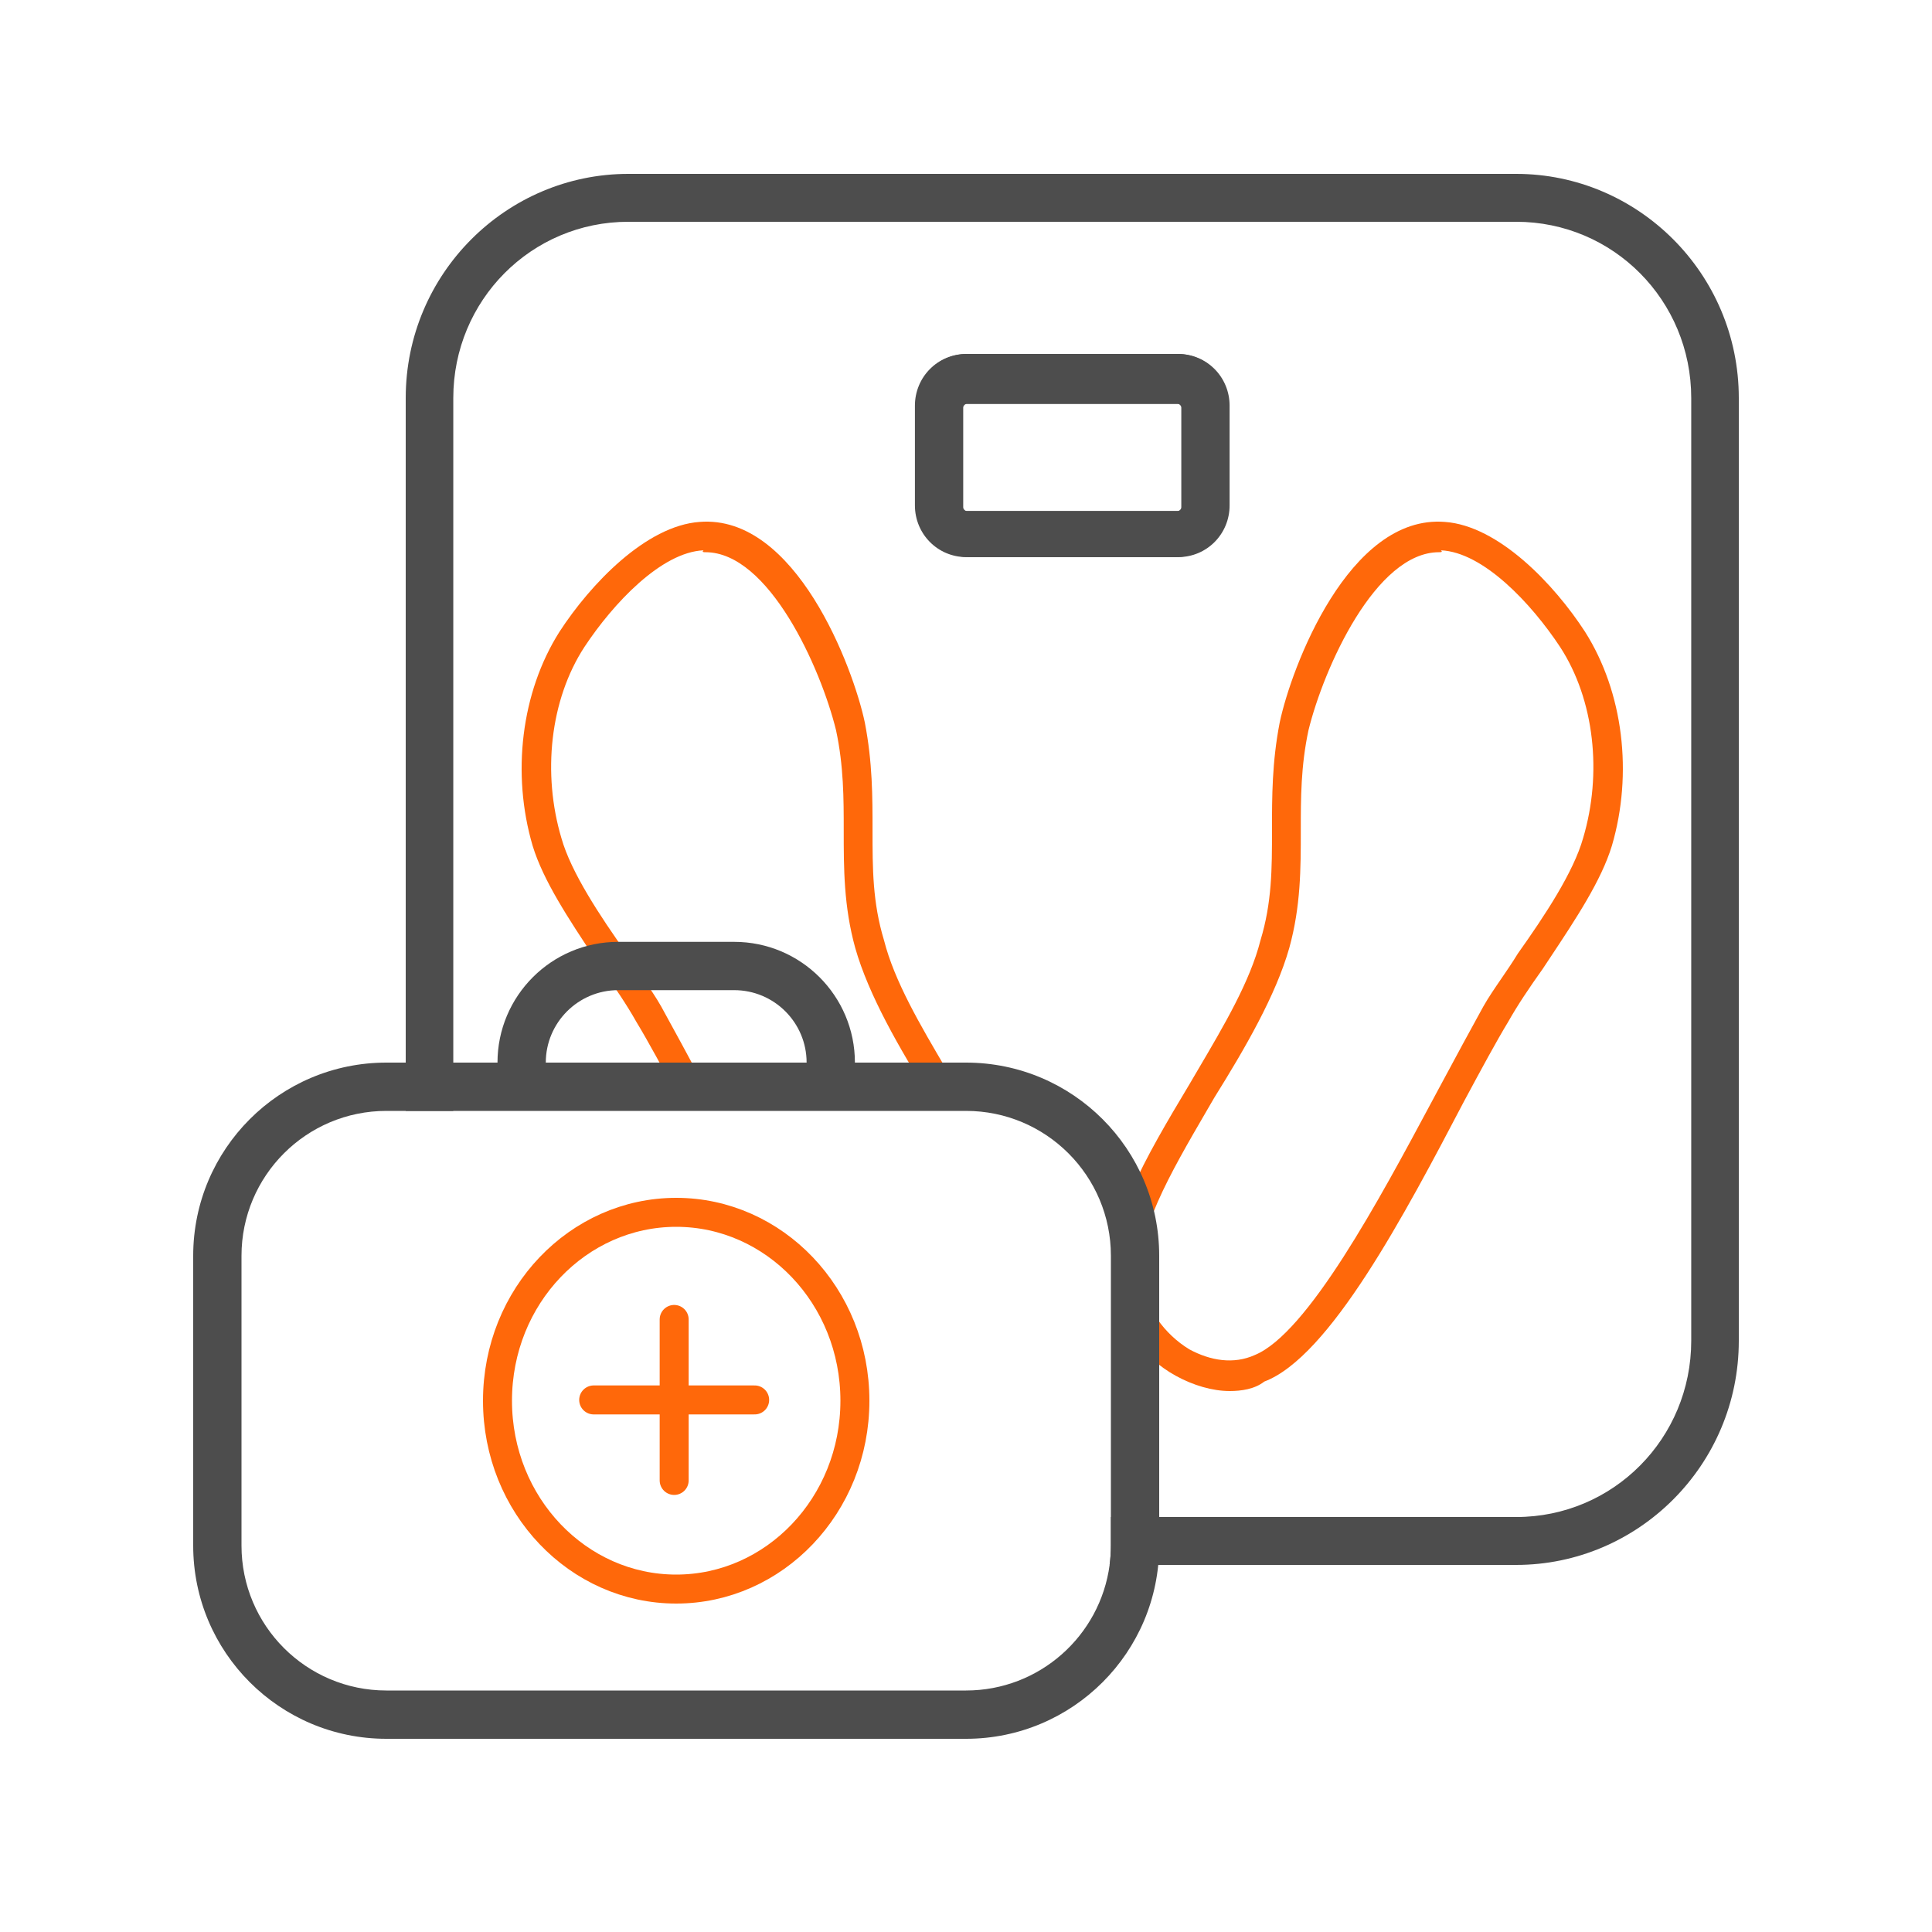
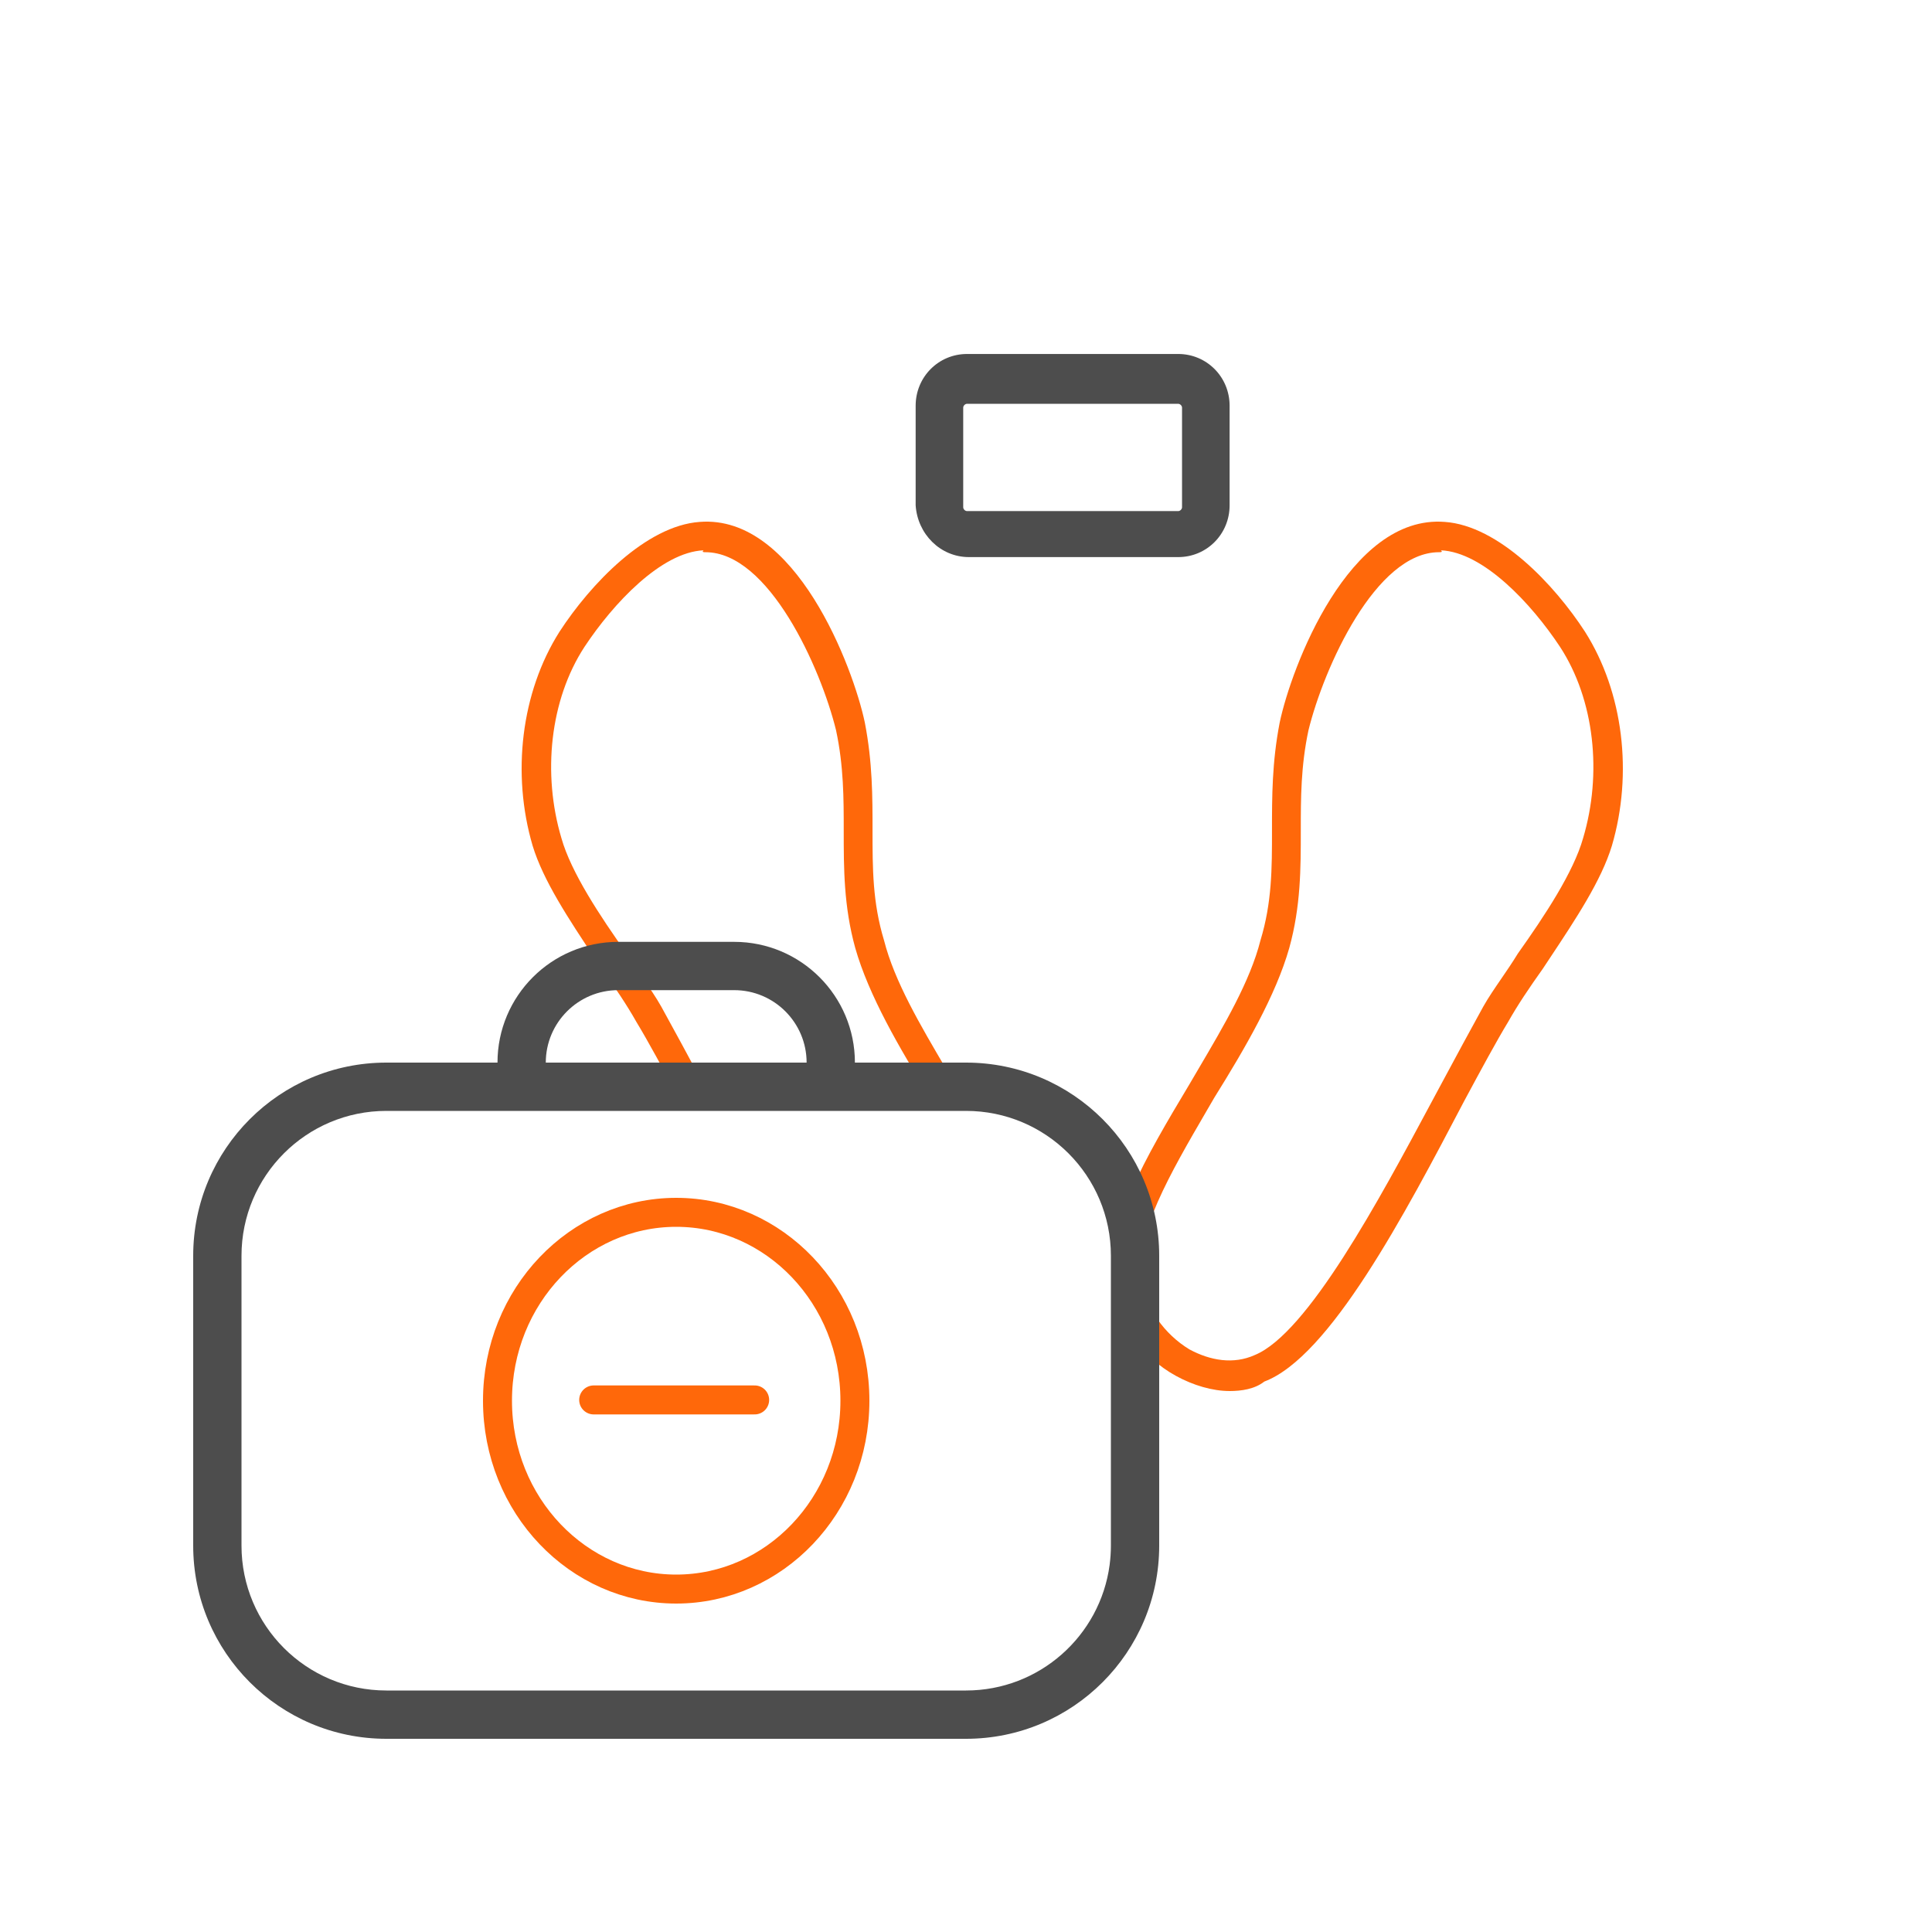
<svg xmlns="http://www.w3.org/2000/svg" width="100" height="100" viewBox="0 0 100 100" fill="none">
  <path fill-rule="evenodd" clip-rule="evenodd" d="M60.868 71.216C61.762 71.706 62.756 72 63.651 72C64.247 72 64.943 71.902 65.44 71.51C68.82 70.236 72.697 62.885 75.778 57.005C76.673 55.339 77.468 53.868 78.064 52.888C78.561 52.006 79.158 51.124 79.854 50.144C79.971 49.967 80.087 49.791 80.204 49.616C81.573 47.553 82.882 45.58 83.432 43.773C84.525 40.049 84.028 35.835 82.04 32.699C80.45 30.248 77.567 27.21 74.784 27.014C69.814 26.622 66.832 34.561 66.236 37.403C65.838 39.461 65.838 41.225 65.838 42.989C65.838 44.95 65.838 46.714 65.241 48.674C64.706 50.787 63.368 53.058 62.02 55.346C61.868 55.605 61.715 55.864 61.564 56.123C59.277 59.945 57.19 63.473 57.587 66.511C57.886 68.472 59.078 70.236 60.868 71.216ZM67.727 37.795C68.522 34.561 71.206 28.582 74.486 28.582C74.585 28.582 74.685 28.582 74.585 28.484C76.772 28.582 79.257 31.228 80.748 33.483C82.537 36.227 82.935 40.049 81.941 43.382C81.444 45.146 79.953 47.4 78.561 49.36C78.289 49.807 77.997 50.233 77.712 50.649C77.372 51.145 77.043 51.624 76.772 52.104C76.176 53.182 75.38 54.653 74.486 56.319C74.351 56.569 74.213 56.827 74.072 57.09C71.406 62.068 67.681 69.021 64.943 70.138C63.85 70.628 62.657 70.432 61.564 69.844C60.271 69.06 59.277 67.688 59.078 66.218C58.708 63.933 60.584 60.711 62.451 57.505C62.586 57.273 62.721 57.04 62.856 56.809C64.446 54.26 66.037 51.516 66.733 49.066C67.329 46.91 67.329 44.95 67.329 42.989C67.329 41.323 67.329 39.657 67.727 37.795Z" fill="#FF680A" />
  <path d="M32.936 52.888C33.532 53.868 34.327 55.339 35.222 57.005L35.267 57.09H36.928L36.922 57.079C36.783 56.82 36.647 56.566 36.514 56.319C35.62 54.653 34.824 53.182 34.228 52.104C33.958 51.624 33.628 51.145 33.288 50.649C33.003 50.233 32.711 49.807 32.439 49.36C31.047 47.4 29.556 45.146 29.059 43.382C28.065 40.049 28.462 36.227 30.252 33.483C31.743 31.228 34.228 28.582 36.415 28.484C36.315 28.582 36.415 28.582 36.514 28.582C39.794 28.582 42.478 34.561 43.273 37.795C43.671 39.657 43.671 41.323 43.671 42.989C43.671 44.95 43.671 46.91 44.267 49.066C44.963 51.516 46.554 54.26 48.144 56.809H49.846C49.711 56.581 49.574 56.352 49.436 56.123C49.285 55.864 49.132 55.605 48.98 55.346C47.632 53.058 46.294 50.787 45.758 48.674C45.162 46.714 45.162 44.95 45.162 42.989C45.162 41.225 45.162 39.461 44.764 37.403C44.168 34.561 41.186 26.622 36.216 27.014C33.433 27.21 30.55 30.248 28.959 32.699C26.971 35.835 26.474 40.049 27.568 43.773C28.118 45.58 29.427 47.553 30.796 49.616C30.913 49.791 31.029 49.967 31.146 50.144C31.842 51.124 32.439 52.006 32.936 52.888Z" fill="#FF680A" />
-   <path d="M34.895 68.294V76.627" stroke="#FF680A" stroke-width="1.5" stroke-linecap="round" stroke-linejoin="round" />
  <path d="M39.061 72.46L30.729 72.46" stroke="#FF680A" stroke-width="1.5" stroke-linecap="round" stroke-linejoin="round" />
  <path d="M44.25 72.5C44.25 77.92 40.075 82.25 35 82.25C29.925 82.25 25.75 77.92 25.75 72.5C25.75 67.08 29.925 62.75 35 62.75C40.075 62.75 44.25 67.08 44.25 72.5Z" stroke="#FF680A" stroke-width="1.5" />
-   <path fill-rule="evenodd" clip-rule="evenodd" d="M60.849 28.835H50.015C48.538 28.835 47.356 27.645 47.356 26.157V21C47.356 19.512 48.538 18.322 50.015 18.322H60.947C62.424 18.322 63.606 19.512 63.606 21V26.157C63.508 27.645 62.326 28.835 60.849 28.835ZM50.015 20.901C49.917 20.901 49.818 21 49.818 21.099V26.256C49.818 26.355 49.917 26.454 50.015 26.454H60.947C61.045 26.454 61.144 26.355 61.144 26.256V21.099C61.144 21 61.045 20.901 60.947 20.901H50.015Z" fill="#4D4D4D" />
  <path fill-rule="evenodd" clip-rule="evenodd" d="M50.151 28.835H60.985C62.462 28.835 63.644 27.645 63.644 26.157V21C63.644 19.512 62.462 18.322 60.985 18.322H50.053C48.576 18.322 47.394 19.512 47.394 21V26.157C47.492 27.645 48.674 28.835 50.151 28.835ZM60.985 20.901C61.083 20.901 61.182 21 61.182 21.099V26.256C61.182 26.355 61.083 26.454 60.985 26.454H50.053C49.955 26.454 49.856 26.355 49.856 26.256V21.099C49.856 21 49.955 20.901 50.053 20.901H60.985Z" fill="#4D4D4D" />
  <path fill-rule="evenodd" clip-rule="evenodd" d="M50 57.5H23.462H21H20C15.858 57.5 12.5 60.858 12.5 65V80C12.5 84.142 15.858 87.5 20 87.5H50C53.803 87.5 56.945 84.669 57.434 81C57.477 80.673 57.5 80.339 57.5 80V78.521V65C57.5 60.858 54.142 57.5 50 57.5ZM20 55C14.477 55 10 59.477 10 65V80C10 85.523 14.477 90 20 90H50C55.523 90 60 85.523 60 80V65C60 59.477 55.523 55 50 55H20Z" fill="#4D4D4D" />
  <path fill-rule="evenodd" clip-rule="evenodd" d="M25.75 55C25.75 51.548 28.548 48.75 32 48.75H38C41.452 48.75 44.25 51.548 44.25 55H41.75C41.75 52.929 40.071 51.25 38 51.25H32C29.929 51.25 28.25 52.929 28.25 55H25.75Z" fill="#4D4D4D" />
-   <path fill-rule="evenodd" clip-rule="evenodd" d="M73 78.521H57.5V80C57.5 80.339 57.477 80.673 57.434 81H73H78.477C84.78 81 90 75.843 90 69.397V20.603C90 14.157 84.78 9 78.477 9H73H38H32.523C26.22 9 21 14.157 21 20.603V57.5H23.462V20.603C23.462 15.546 27.5 11.479 32.523 11.479H38H73H78.477C83.5 11.479 87.538 15.546 87.538 20.603V69.397C87.538 74.454 83.5 78.521 78.477 78.521H73Z" fill="#4D4D4D" />
</svg>